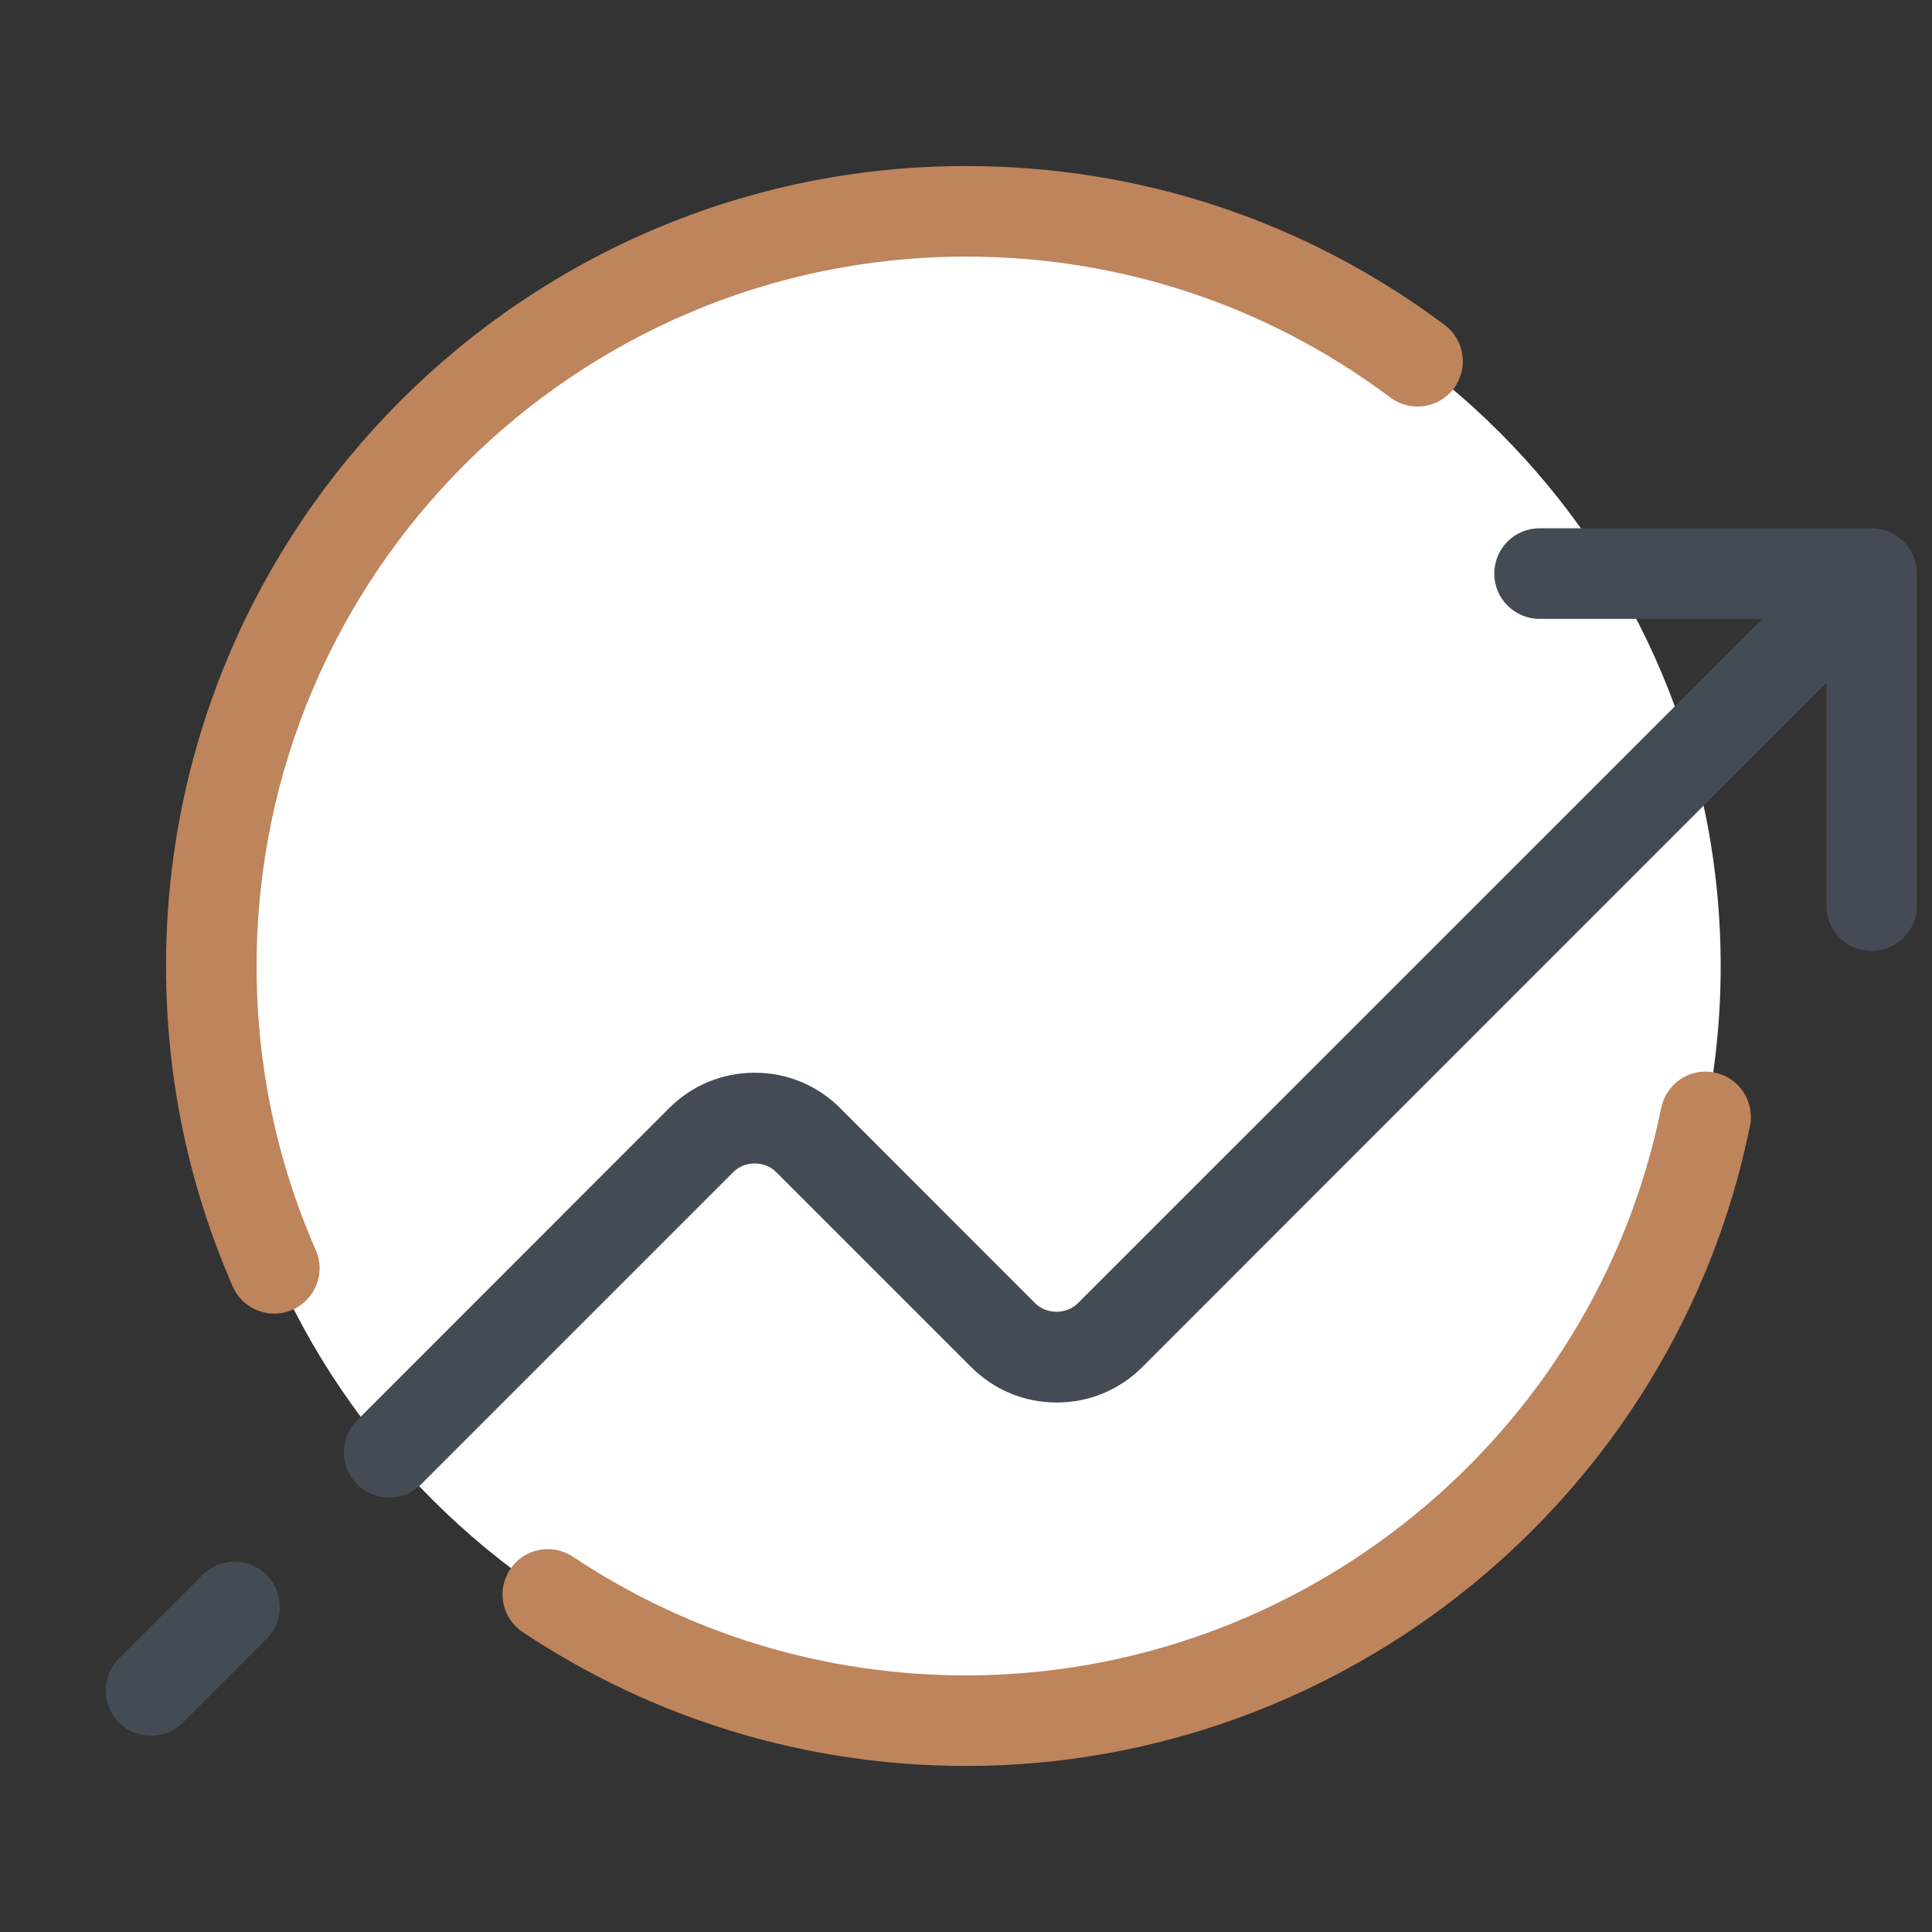
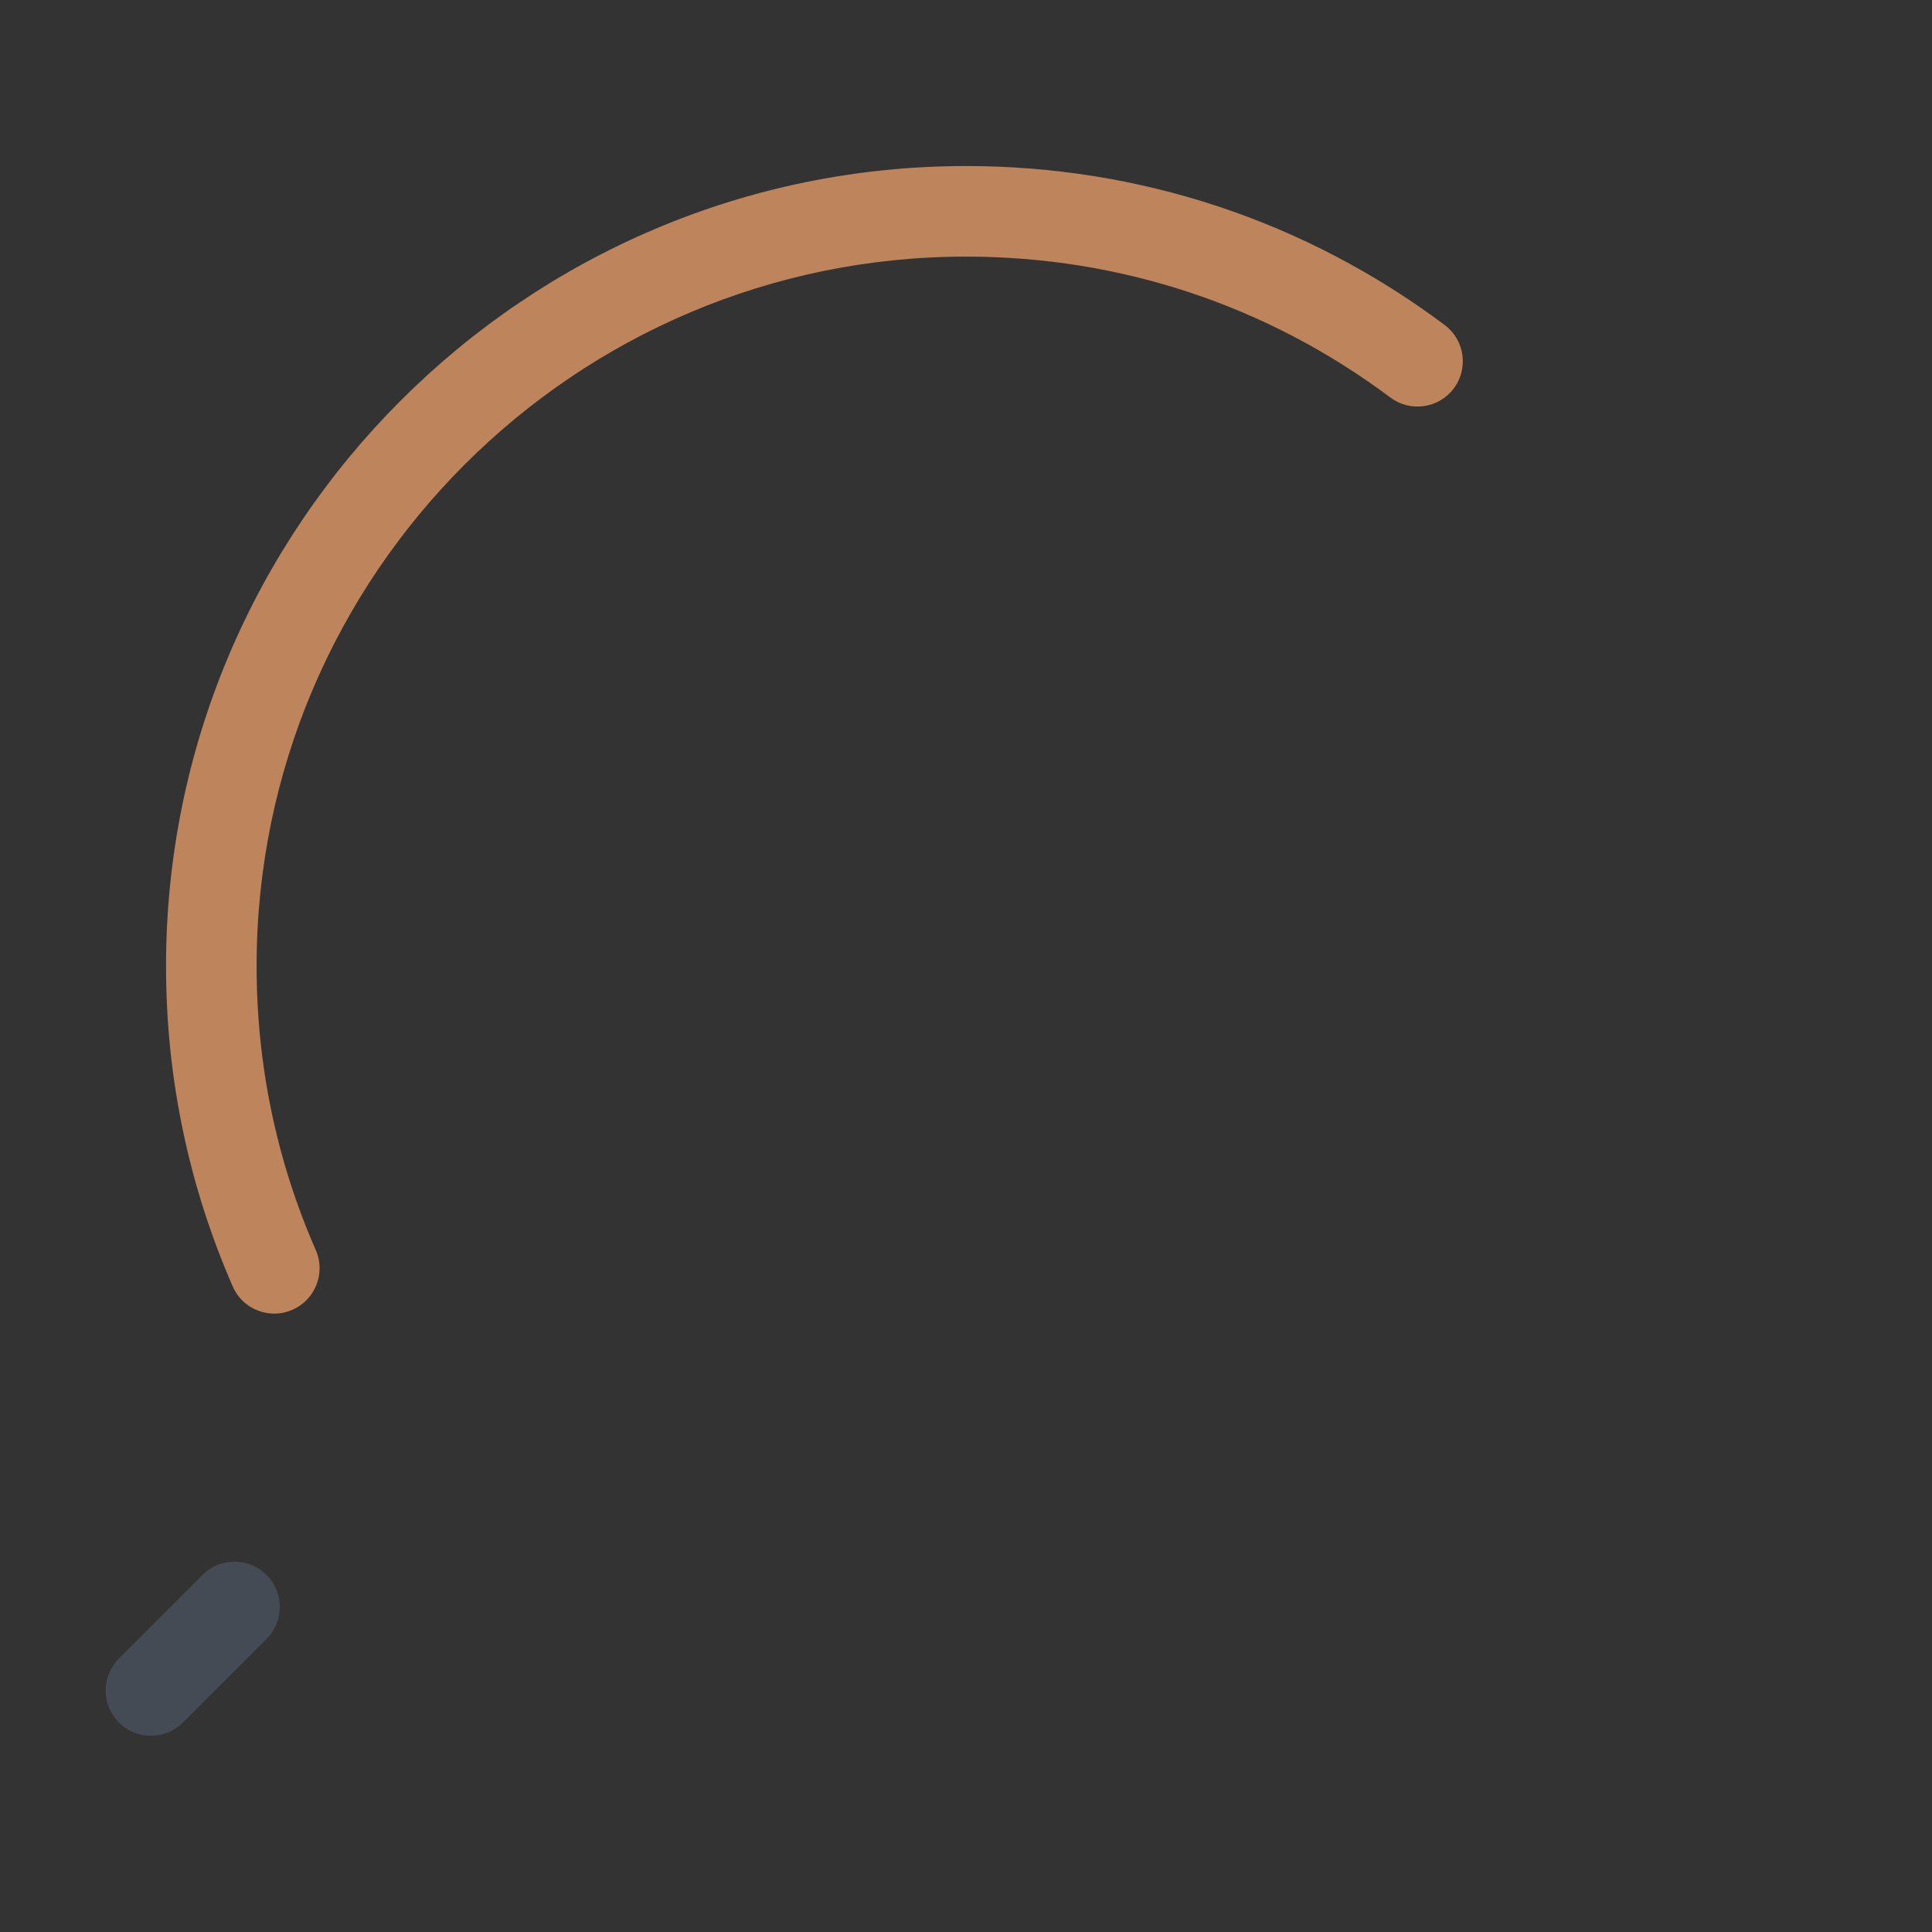
<svg xmlns="http://www.w3.org/2000/svg" width="50" height="50" viewBox="0 0 50 50" fill="none">
  <rect x="0" y="0" width="50" height="50" fill="#333333" stroke="none" />
-   <path d="M25 44.531C35.787 44.531 44.531 35.787 44.531 25C44.531 14.213 35.787 5.469 25 5.469C14.213 5.469 5.469 14.213 5.469 25C5.469 35.787 14.213 44.531 25 44.531Z" fill="white" />
-   <path d="M25 45.703C20.895 45.703 16.93 44.504 13.527 42.238C12.988 41.879 12.844 41.152 13.203 40.613C13.562 40.074 14.289 39.93 14.828 40.289C17.844 42.297 21.359 43.359 25 43.359C33.699 43.359 41.266 37.184 42.992 28.672C43.121 28.039 43.738 27.625 44.375 27.758C45.008 27.887 45.418 28.504 45.289 29.141C43.34 38.738 34.809 45.703 25 45.703Z" fill="#BE845C" />
  <path d="M7.098 33.996C6.645 33.996 6.215 33.734 6.023 33.293C4.879 30.672 4.297 27.883 4.297 25C4.297 13.586 13.586 4.297 25 4.297C29.504 4.297 33.789 5.719 37.387 8.41C37.906 8.797 38.012 9.531 37.625 10.051C37.238 10.57 36.504 10.676 35.984 10.289C32.793 7.902 28.996 6.641 25 6.641C14.875 6.641 6.641 14.875 6.641 25C6.641 27.559 7.156 30.031 8.172 32.352C8.434 32.945 8.16 33.637 7.57 33.895C7.414 33.965 7.258 33.996 7.098 33.996Z" fill="#BE845C" />
  <path d="M3.906 44.922C3.605 44.922 3.305 44.809 3.078 44.578C2.621 44.121 2.621 43.379 3.078 42.922L5.242 40.758C5.699 40.301 6.441 40.301 6.898 40.758C7.355 41.215 7.355 41.957 6.898 42.414L4.734 44.578C4.508 44.809 4.207 44.922 3.906 44.922Z" fill="#444B54" />
-   <path d="M48.438 13.672H39.844C39.195 13.672 38.672 14.195 38.672 14.844C38.672 15.492 39.195 16.016 39.844 16.016H45.609L27.895 33.727C27.602 34.02 27.086 34.023 26.789 33.727L21.742 28.676C21.152 28.086 20.367 27.762 19.531 27.762C18.695 27.762 17.91 28.086 17.32 28.676L9.242 36.758C8.785 37.215 8.785 37.957 9.242 38.414C9.473 38.645 9.77 38.758 10.07 38.758C10.371 38.758 10.672 38.645 10.898 38.414L18.98 30.332C19.273 30.039 19.789 30.035 20.086 30.332L25.137 35.383C25.727 35.973 26.512 36.297 27.348 36.297C28.184 36.297 28.969 35.973 29.559 35.383L47.266 17.672V23.438C47.266 24.086 47.789 24.609 48.438 24.609C49.086 24.609 49.609 24.086 49.609 23.438V14.844C49.609 14.195 49.086 13.672 48.438 13.672Z" fill="#444B54" />
</svg>